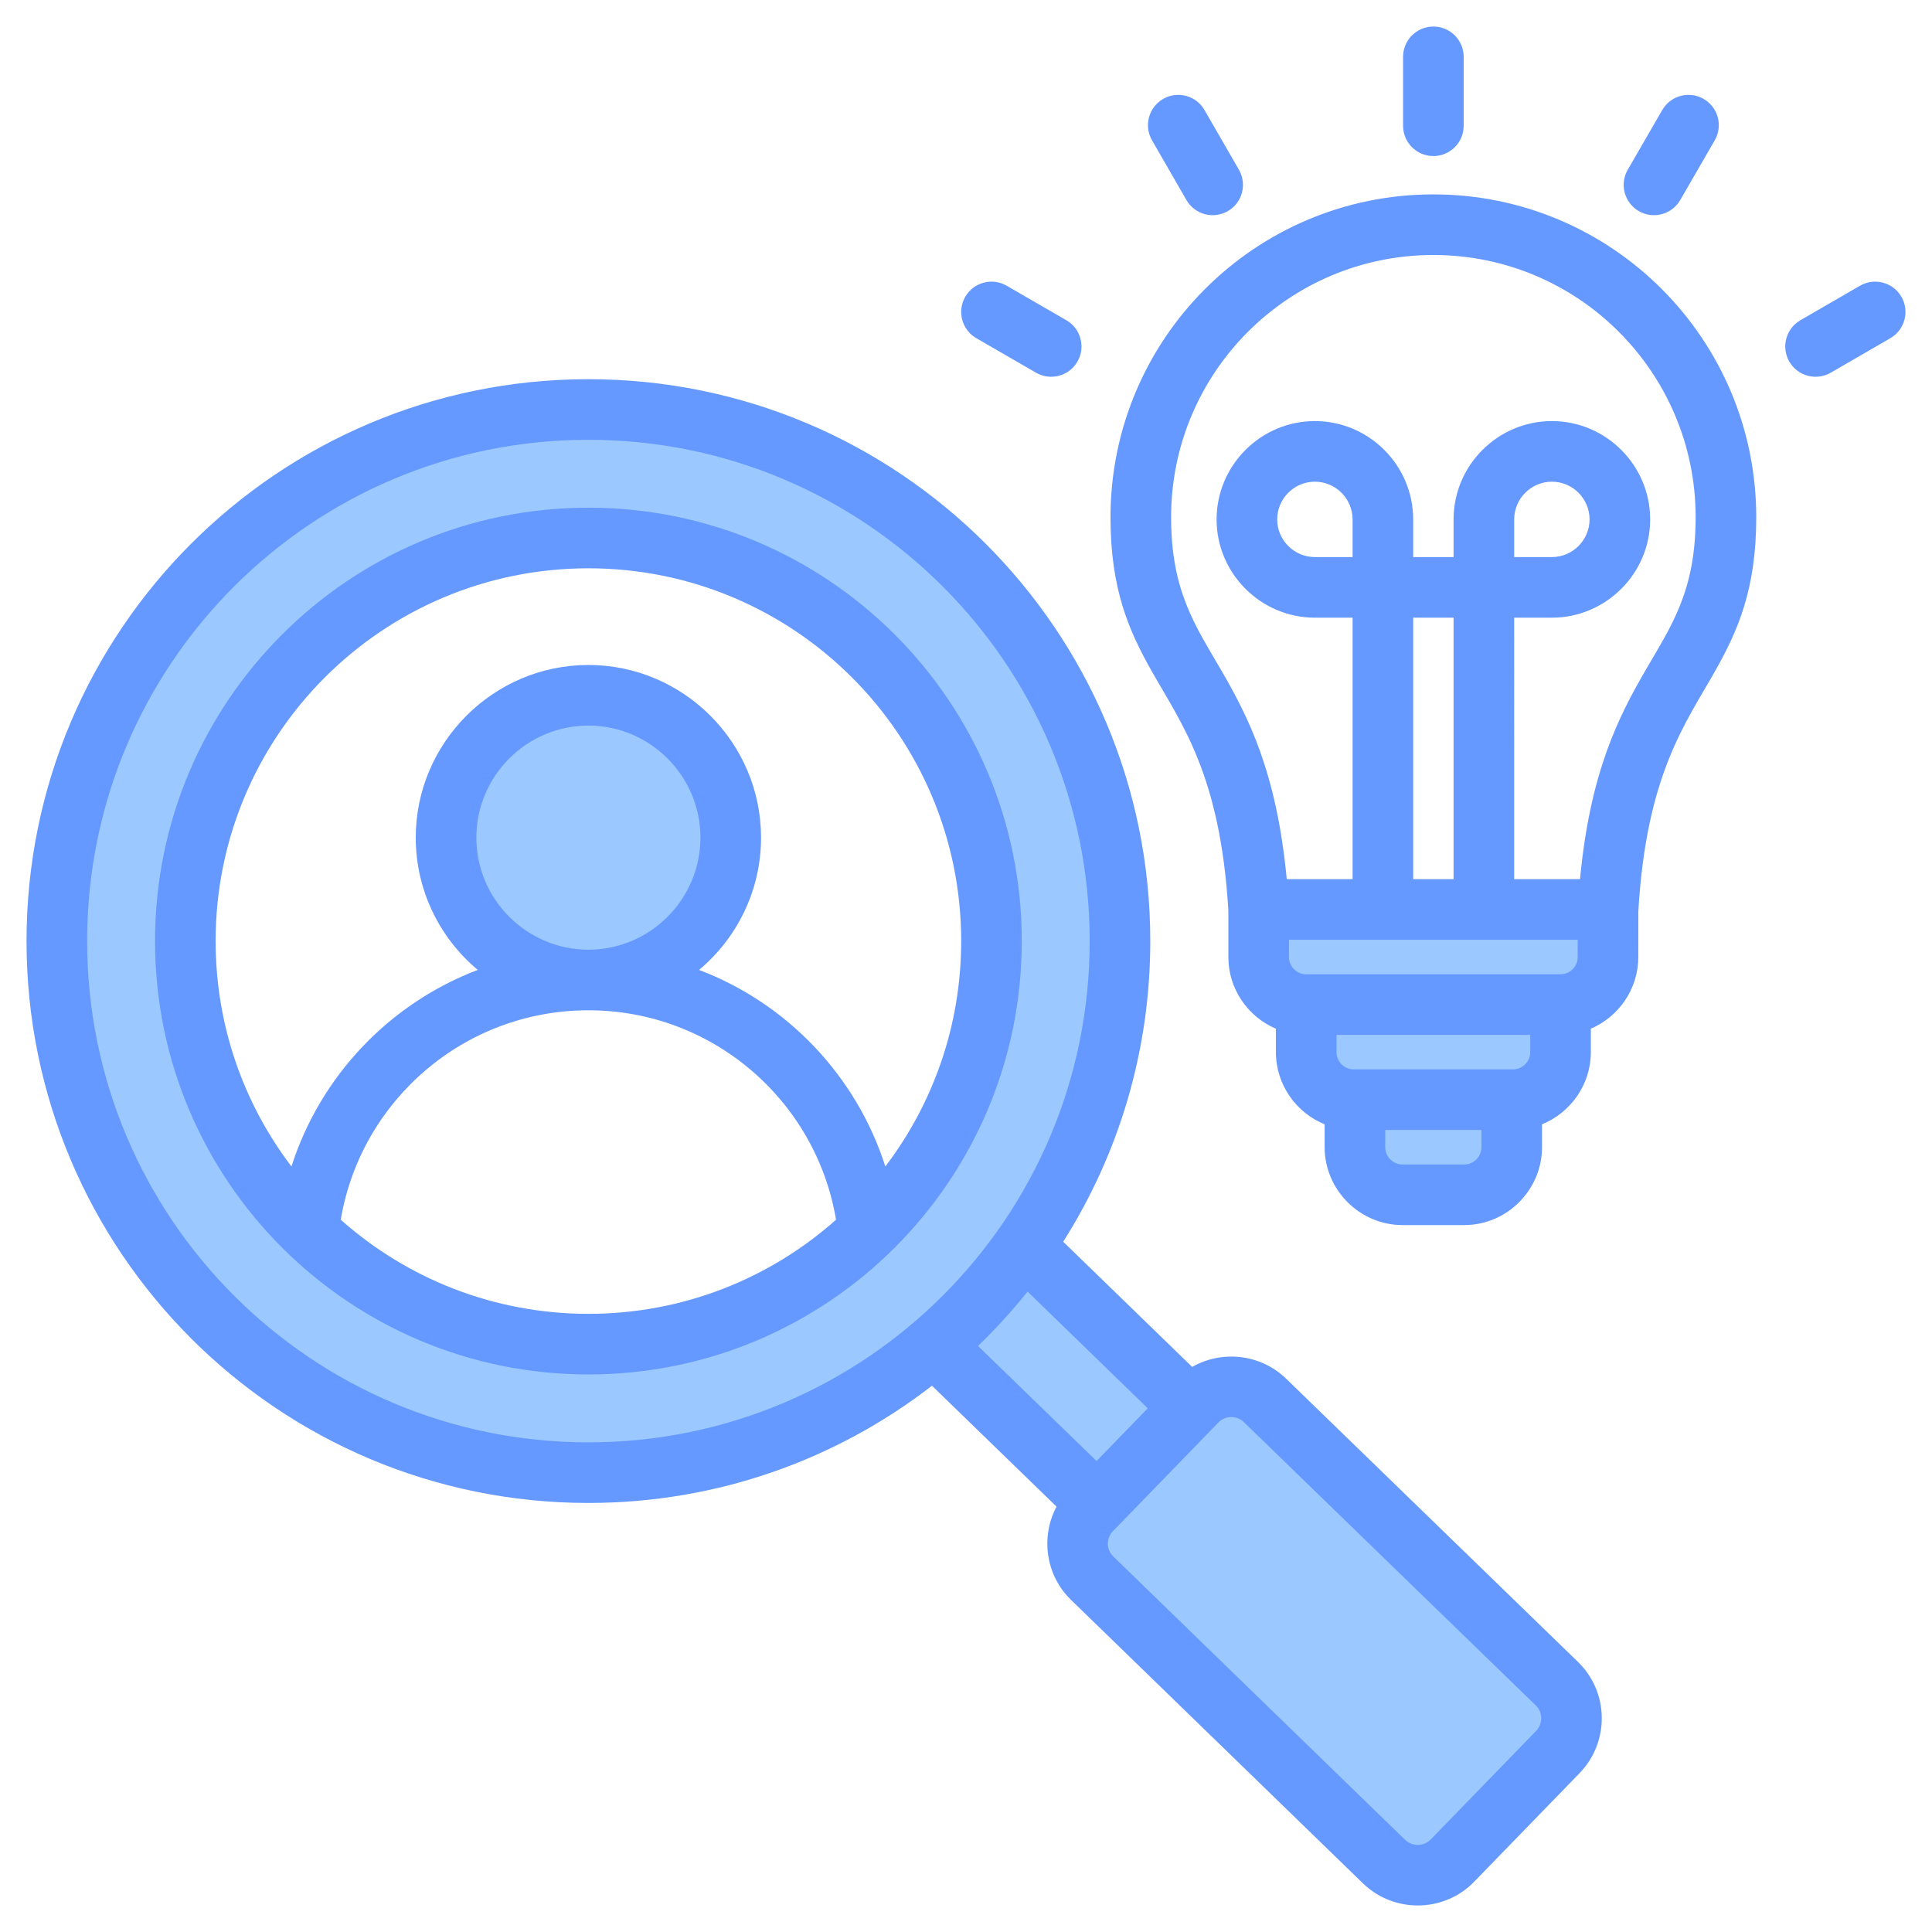
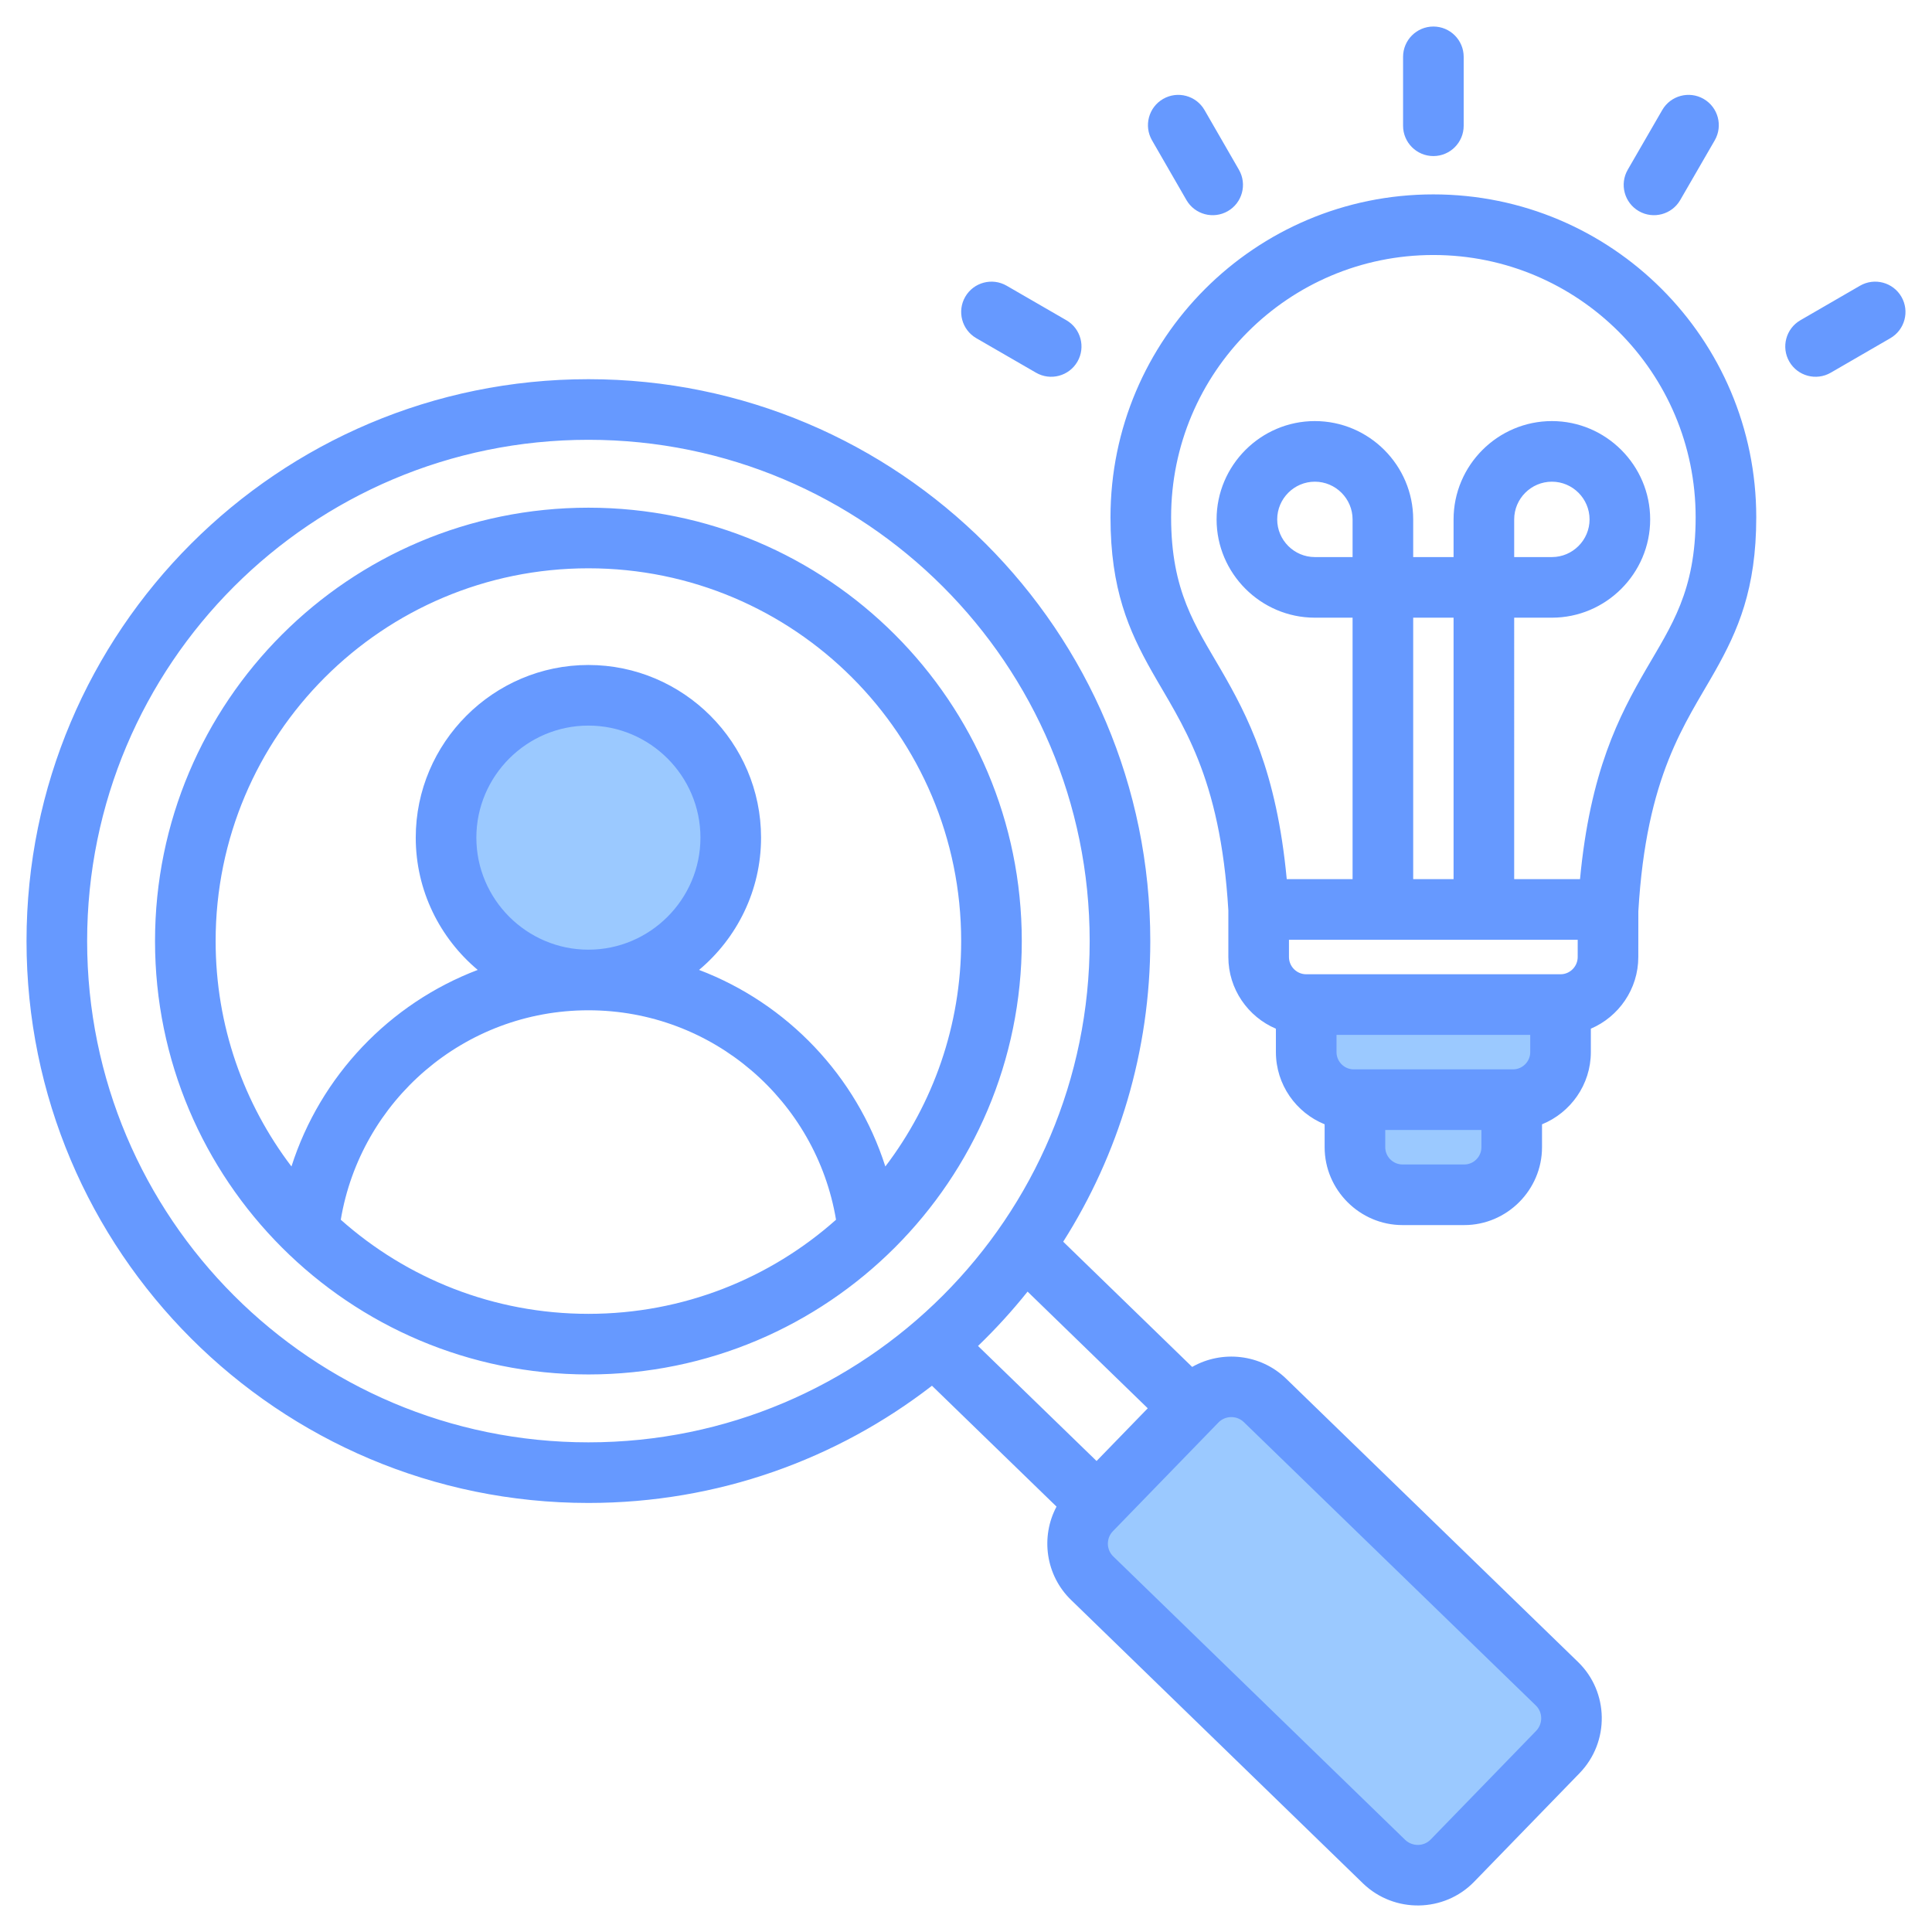
<svg xmlns="http://www.w3.org/2000/svg" clip-rule="evenodd" fill-rule="evenodd" stroke-linejoin="round" stroke-miterlimit="2" viewBox="0 0 510 510">
  <g>
    <g fill="#9bc9ff">
-       <path d="m260.473 319.048c-6.8 9.728-14.804 18.535-23.8 26.232l64.741 63.465 24.649-25.405z" />
      <path d="m383.413 491.146 27.814-28.687c4.887-5.029 4.769-13.151-.26-18.038l-77.065-74.775c-5.029-4.887-13.151-4.746-18.039.283l-27.813 28.664c-4.887 5.029-4.769 13.151.26 18.038l77.065 74.775c5.029 4.887 13.151 4.769 18.038-.26z" />
-       <path d="m155.335 108.111c77.49 0 140.318 62.804 140.318 140.318 0 77.49-62.828 140.318-140.318 140.318-77.514 0-140.318-62.828-140.318-140.318 0-77.514 62.804-140.318 140.318-140.318zm-.012 246.706c58.598 0 106.4-47.79 106.4-106.388 0-58.597-47.802-106.4-106.4-106.4-58.597 0-106.4 47.803-106.4 106.4 0 58.598 47.803 106.388 106.4 106.388z" />
      <path d="m399.487 283.841h-41.39v19.046c0 6.898 5.643 12.556 12.556 12.556h16.293c6.898 0 12.541-5.658 12.541-12.556z" />
      <path d="m344.936 259.379.288 18.395c.105 6.899 5.642 12.557 12.556 12.557h42.04c6.898 0 12.646-5.658 12.541-12.557l-.273-18.395c-21.92.696-45.08 0-67.152 0z" />
-       <path d="m332.244 240.106v12.556c0 6.914 5.658 12.556 12.556 12.556h67.152c6.898 0 12.556-5.642 12.556-12.556v-12.556z" />
      <path d="m155.323 259.379c20.697 0 37.574-16.877 37.574-37.561 0-20.697-16.877-37.561-37.574-37.561-20.684 0-37.561 16.864-37.561 37.561 0 20.684 16.877 37.561 37.561 37.561z" />
    </g>
    <path d="m324.254 240.311c-2.137-35.792-12.384-49.251-20.19-63.062-6.088-10.769-10.921-21.714-10.921-40.703 0-47.071 38.161-85.232 85.232-85.232 47.072 0 85.232 38.161 85.232 85.232 0 18.989-4.833 29.934-10.92 40.703-7.823 13.84-18.097 27.328-20.203 63.293-.001.007-.001.013-.002.019l-.011 12.066c0 8.476-5.186 15.783-12.527 18.919v6.187c0 8.602-5.364 16.004-12.889 19.059v6.047c0 11.276-9.25 20.552-20.527 20.552h-16.305c-11.273 0-20.553-9.28-20.553-20.552v-6.051c-7.528-3.057-12.864-10.456-12.864-19.055v-6.18c-7.363-3.132-12.552-10.445-12.552-18.926zm92.222 7.764h-76.222v4.552c0 2.507 2.046 4.553 4.552 4.553h67.138c2.493 0 4.527-2.051 4.527-4.556zm-12.532 25.105h-51.138v4.553c0 2.506 2.047 4.553 4.553 4.553h42.033c2.497 0 4.552-2.047 4.552-4.553zm-12.889 25.106h-25.385v4.553c0 2.497 2.056 4.552 4.553 4.552h16.305c2.493 0 4.527-2.06 4.527-4.552zm8.65-66.211h17.378c2.681-28.454 10.288-43.062 17.436-55.395 6.66-11.491 13.088-20.609 13.088-40.134 0-38.235-30.996-69.232-69.232-69.232-38.235 0-69.232 30.997-69.232 69.232 0 19.525 6.429 28.643 13.089 40.134 7.148 12.333 14.755 26.941 17.436 55.395h17.378v-69.023h-9.962c-14.259 0-25.936-11.677-25.936-25.936 0-14.294 11.68-25.962 25.936-25.962 14.29 0 25.962 11.671 25.962 25.962v9.936h10.659v-9.936c0-14.291 11.671-25.962 25.962-25.962 14.256 0 25.936 11.668 25.936 25.962 0 14.259-11.677 25.936-25.936 25.936h-9.962zm-26.659 0h10.659v-69.023h-10.659zm-16-85.023v-9.936c0-5.484-4.479-9.962-9.962-9.962-5.466 0-9.936 4.482-9.936 9.962 0 5.463 4.473 9.936 9.936 9.936zm42.659 0h9.962c5.463 0 9.936-4.473 9.936-9.936 0-5.48-4.47-9.962-9.936-9.962-5.484 0-9.962 4.478-9.962 9.962zm-153.69 218.747c-25.073 19.4-56.533 30.944-90.692 30.944-81.924 0-148.323-66.399-148.323-148.323 0-81.923 66.399-148.323 148.323-148.323 81.923 0 148.323 66.4 148.323 148.323 0 29.192-8.431 56.412-22.991 79.36l34.044 33.054c7.814-4.46 18.027-3.459 24.785 3.085l.007.006 77.059 74.785c8.182 7.922 8.409 21.105.421 29.352l-.006.007-27.81 28.647-.008.008c-7.917 8.168-21.083 8.39-29.321.476-.01-.01-.021-.02-.031-.03 0 0-77.017-74.782-77.017-74.782-6.803-6.554-8.121-16.732-3.881-24.681zm25.239-24.846c-4.047 5.063-8.418 9.856-13.083 14.346l31.296 30.37 13.509-13.916zm106.413 144.626 27.812-28.649c1.829-1.89 1.816-4.911-.059-6.726l-.007-.006-77.06-74.785c-1.875-1.815-4.91-1.778-6.726.097l-.007.008-27.817 28.655c-.005.005-.01.011-.016.016-1.818 1.863-1.78 4.878.097 6.682.011.01.021.019.031.029 0 0 77.005 74.771 77.019 74.784 1.898 1.799 4.912 1.776 6.726-.097zm-222.344-369.482c-73.086 0-132.323 59.237-132.323 132.323s59.237 132.323 132.323 132.323 132.323-59.237 132.323-132.323-59.237-132.323-132.323-132.323zm0 17.921c63.189 0 114.402 51.213 114.402 114.402s-51.213 114.402-114.402 114.402-114.402-51.213-114.402-114.402 51.213-114.402 114.402-114.402zm78.385 173.903c12.561-16.524 20.017-37.141 20.017-59.501 0-54.352-44.051-98.402-98.402-98.402-54.352 0-98.402 44.05-98.402 98.402 0 22.36 7.455 42.977 20.016 59.501 7.634-23.883 25.873-43.028 49.172-51.887-9.988-8.376-16.363-20.936-16.363-34.919 0-25.075 20.502-45.576 45.577-45.576s45.576 20.501 45.576 45.576c0 13.983-6.374 26.543-16.362 34.919 23.299 8.859 41.538 28.004 49.171 51.887zm-143.753 14.058c17.38 15.455 40.276 24.843 65.368 24.843 25.091 0 47.987-9.388 65.368-24.843-5.244-31.373-32.523-55.287-65.368-55.287s-60.124 23.914-65.368 55.287zm65.368-71.287c16.272 0 29.576-13.304 29.576-29.577 0-16.272-13.304-29.576-29.576-29.576-16.273 0-29.577 13.304-29.577 29.576 0 16.273 13.304 29.577 29.577 29.577zm231.052-217.493c0 4.416-3.584 8-8 8-4.415 0-8-3.584-8-8v-18.195c0-4.415 3.585-8 8-8 4.416 0 8 3.585 8 8zm-59.329 11.612c2.205 3.826.889 8.722-2.936 10.926-3.826 2.205-8.721.889-10.926-2.936l-9.085-15.762c-2.205-3.826-.889-8.721 2.936-10.926 3.826-2.205 8.722-.889 10.926 2.936zm-45.555 39.723c3.822 2.209 5.132 7.107 2.922 10.929-2.209 3.823-7.106 5.133-10.929 2.923l-15.762-9.11c-3.823-2.21-5.133-7.107-2.923-10.93 2.209-3.823 7.107-5.132 10.929-2.923zm162.045-31.724c-2.209 3.822-7.107 5.132-10.929 2.923-3.823-2.21-5.133-7.107-2.923-10.93l9.11-15.762c2.21-3.823 7.107-5.133 10.93-2.923 3.823 2.209 5.132 7.107 2.923 10.929zm39.736 45.573c-3.821 2.213-8.72.906-10.932-2.915s-.906-8.719 2.915-10.932l15.737-9.11c3.821-2.212 8.719-.906 10.931 2.915 2.213 3.821.906 8.72-2.915 10.932z" fill="#69f" />
  </g>
</svg>